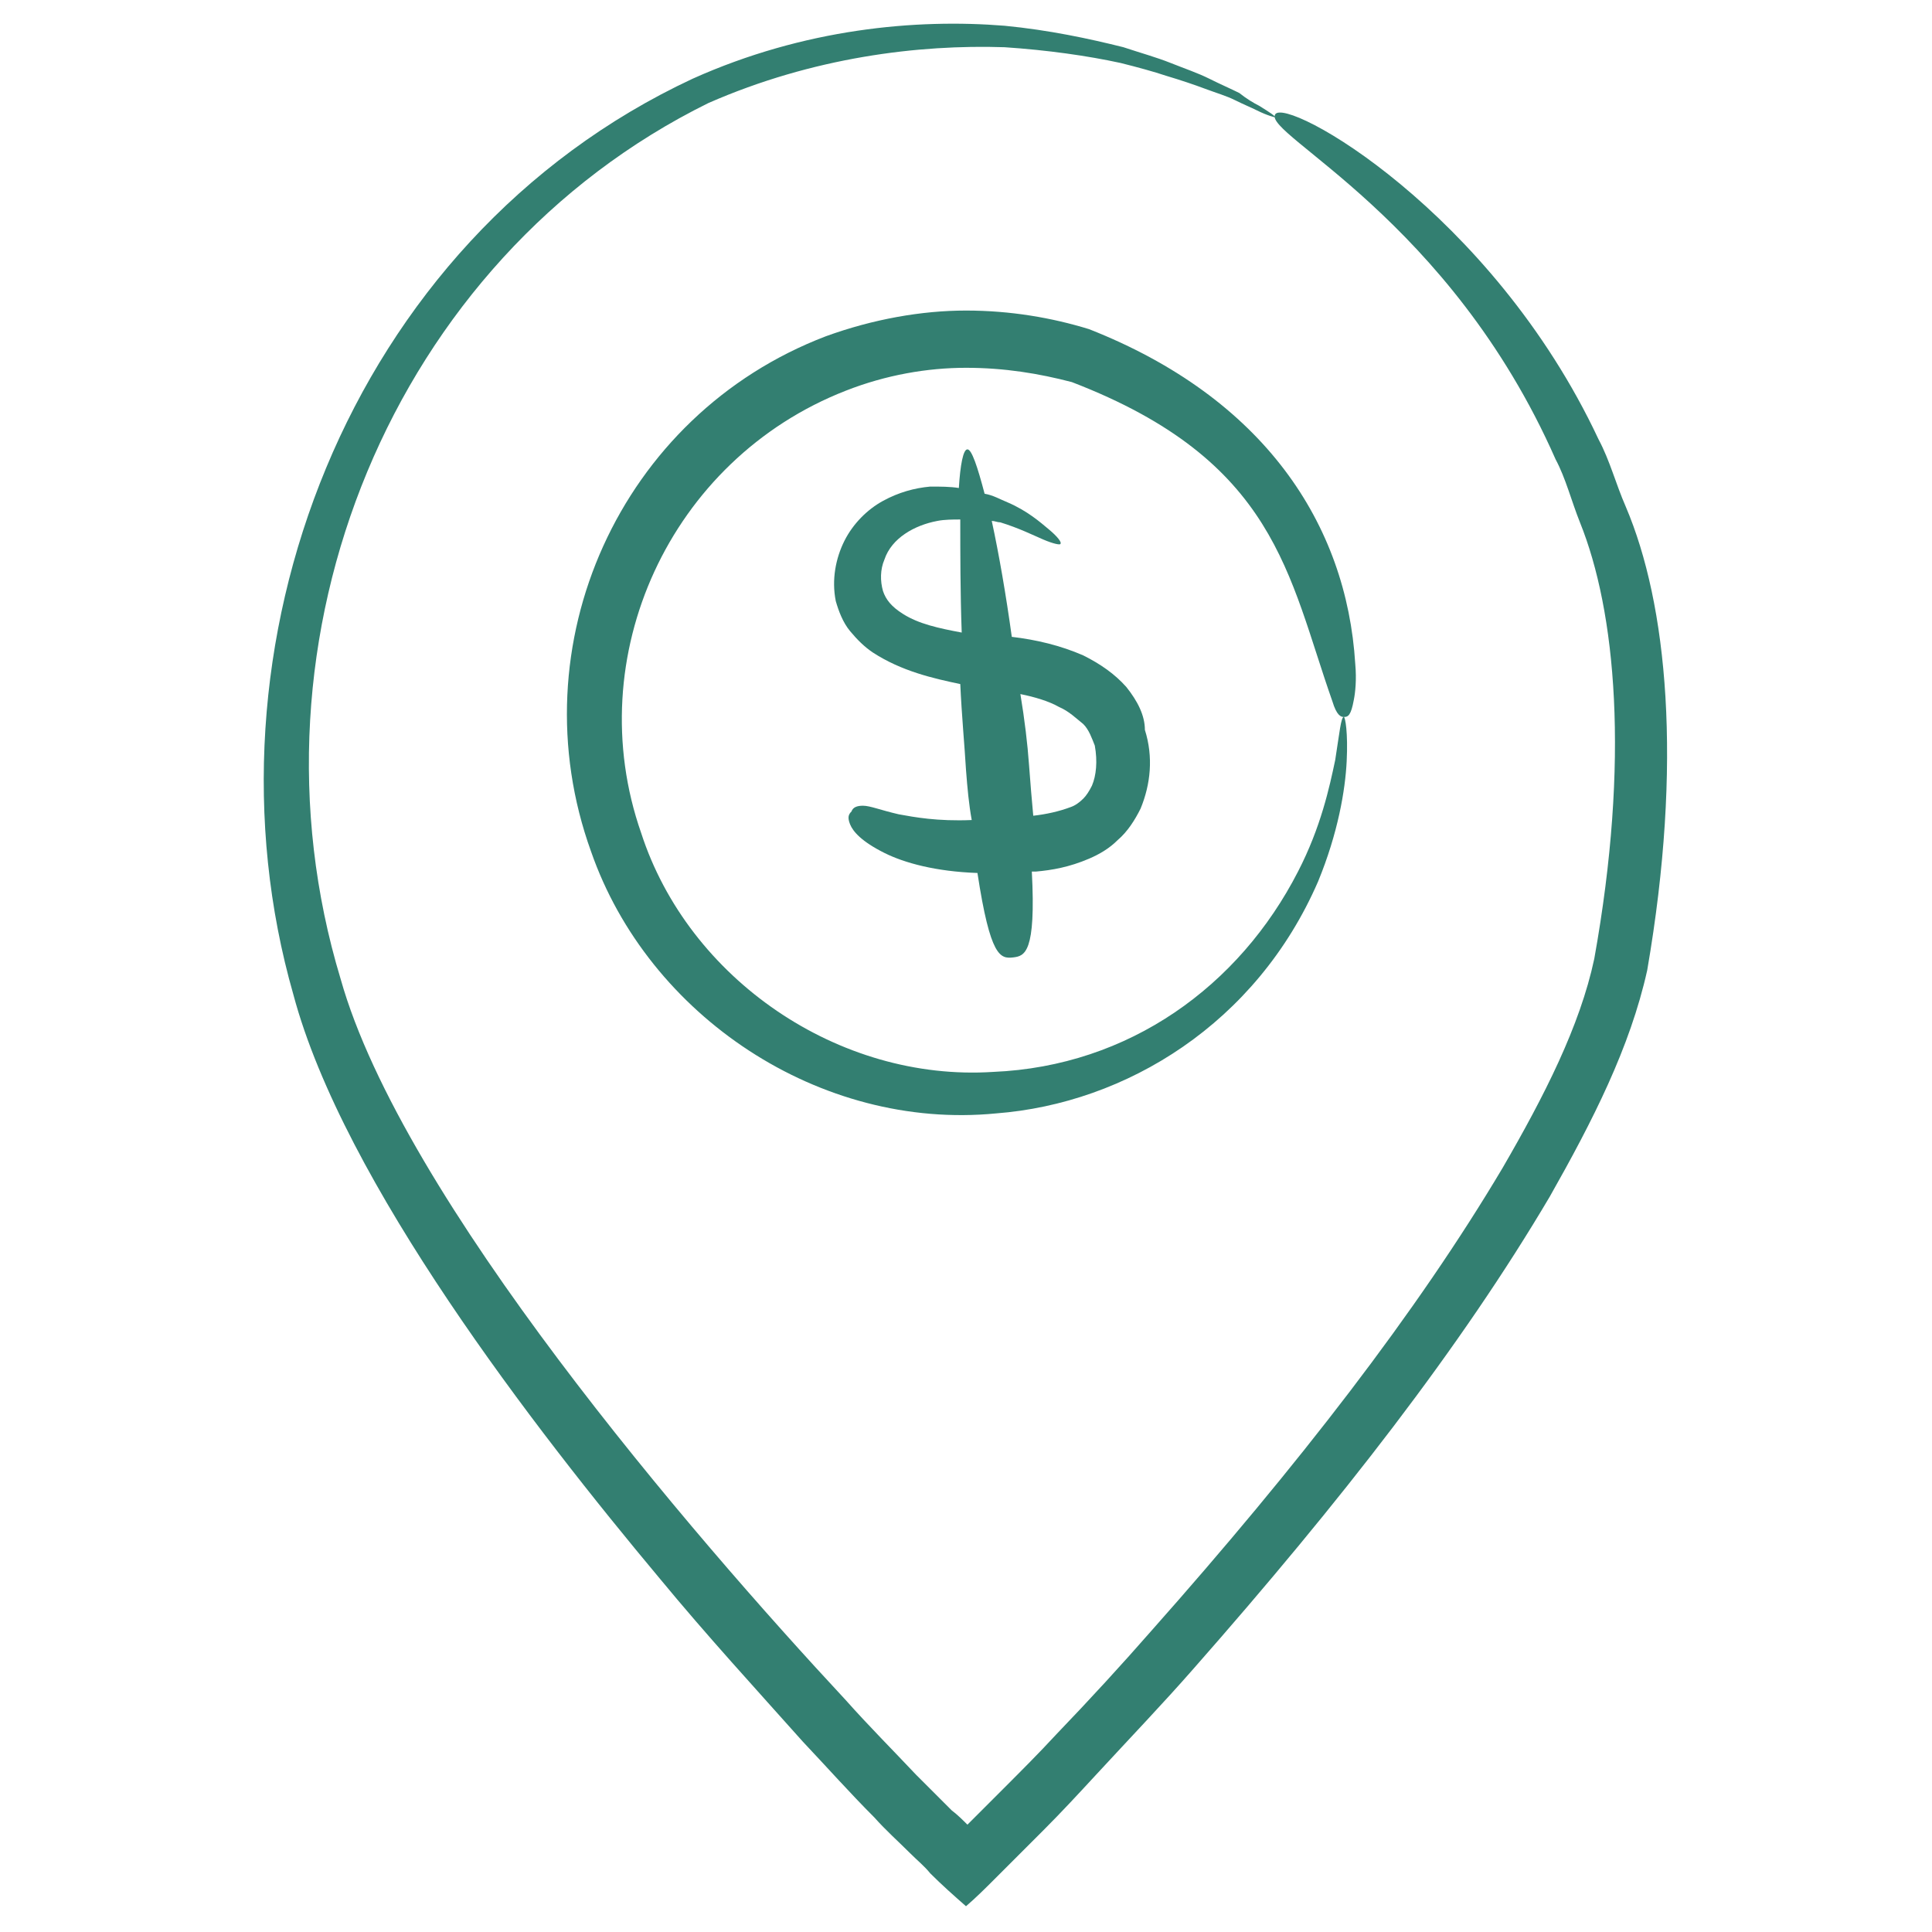
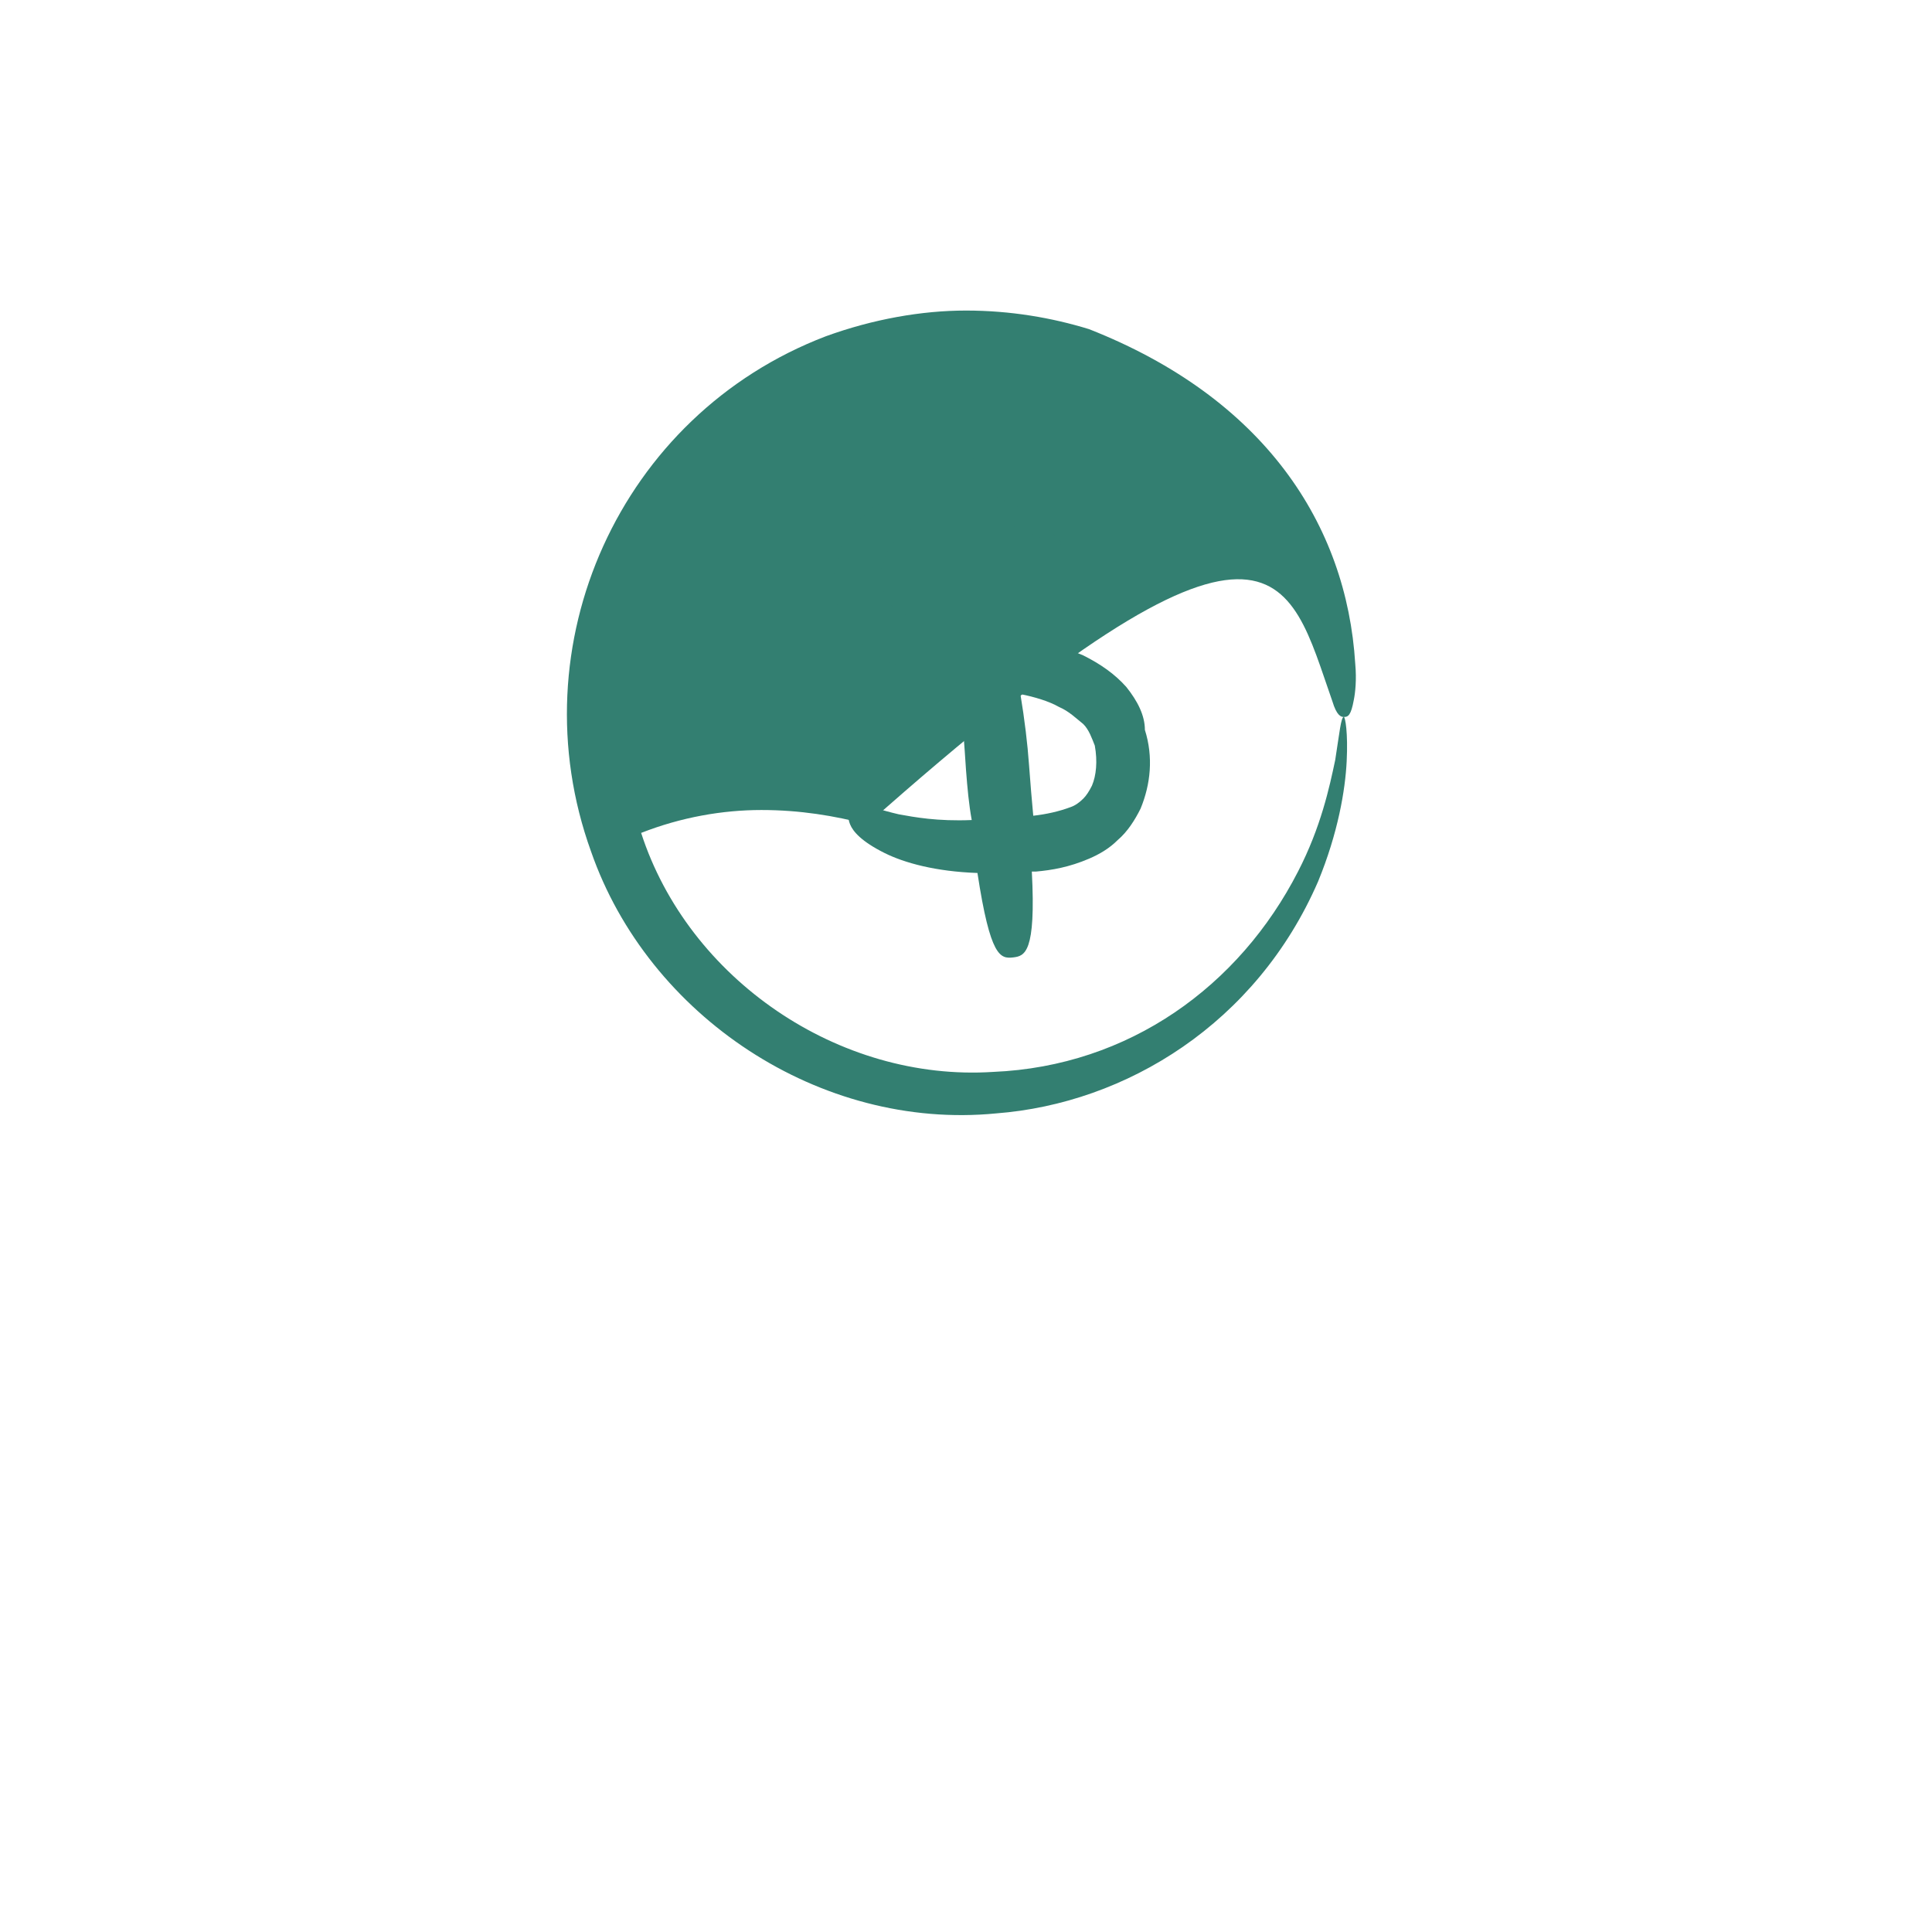
<svg xmlns="http://www.w3.org/2000/svg" enable-background="new 0 0 135 135" viewBox="0 0 135 135" id="BusinessLocation">
-   <path d="M76.1,23c-2.6-0.8-5.5-1.3-8.6-1.3c-3.1,0-6.5,0.6-9.8,1.8C43.3,29,36.1,45.1,41.3,59.5c4,11.5,16,19.5,28.3,18.3   c9.1-0.7,18.2-6.3,22.5-16.2c1.4-3.4,1.9-6.4,2-8.4c0.1-2-0.1-3.1-0.2-3.1c-0.2,0-0.3,1.1-0.6,3c-0.4,1.9-1,4.7-2.6,7.8   c-4.1,8-11.8,13.6-21.3,14c-10.8,0.7-21.3-6.5-24.6-16.7c-4.3-12.3,2-26.1,14.3-30.9c2.8-1.1,5.7-1.6,8.4-1.6c2.7,0,5.1,0.4,7.4,1   C89.2,32.2,90,40.2,93.1,49c0.3,1,0.6,1.1,0.8,1.1c0.3,0,0.5-0.1,0.7-1.2c0.1-0.5,0.2-1.4,0.1-2.5C94.1,36.6,88.3,27.8,76.1,23z" fill="#337f71" class="color000000 svgShape" />
-   <path d="M20.5,69.5c3.5,13.1,16.9,30.4,25.6,40.8c3.3,4,6.7,7.7,10,11.4c1.7,1.8,3.3,3.6,5,5.3c0.8,0.9,1.7,1.7,2.5,2.5   c0.5,0.5,1,0.9,1.4,1.4c0.8,0.8,1.7,1.6,2.5,2.3c0.7-0.6,1.4-1.3,2-1.9c0.5-0.5,0.9-0.9,1.4-1.4c0.7-0.7,1.3-1.3,2-2   c1.3-1.3,2.5-2.6,3.7-3.9c2.4-2.6,4.7-5,6.8-7.4c10.3-11.7,18.7-22.5,24.9-33c3-5.3,5.6-10.4,6.8-15.8c2.5-14.5,1.4-25.6-1.5-32.4   c-0.7-1.6-1.1-3.2-1.9-4.7c-7.5-16-21.9-24-22.6-22.7c-0.8,1.4,12.2,7.3,19.6,24.1c0.7,1.3,1.1,2.9,1.7,4.4   c2.5,6.2,3.5,16.6,1,30.5c-1,4.7-3.5,9.6-6.4,14.6c-6,10.1-14.3,20.8-24.5,32.3c-2.1,2.4-4.3,4.8-6.7,7.3c-1.2,1.3-2.4,2.5-3.7,3.8   c-0.6,0.6-1.3,1.3-1.9,1.9l-0.5,0.5l-0.1,0.1l0,0l0,0l0,0c-0.3-0.3-0.7-0.7-1.1-1c-0.8-0.8-1.6-1.6-2.5-2.5   c-1.6-1.7-3.3-3.4-4.9-5.2c-10.8-11.6-31-35.1-35.3-50.4c-7.2-23.8,3.6-50.3,25.7-61.2C56.8,4,64.2,3.1,70.2,3.3   c3,0.2,5.8,0.6,8.1,1.1c1.2,0.3,2.3,0.6,3.2,0.9c1,0.3,1.9,0.6,2.7,0.9C85,6.5,85.7,6.7,86.3,7c0.6,0.3,1.1,0.5,1.5,0.7   c0.8,0.4,1.3,0.5,1.3,0.5c0-0.1-0.3-0.3-1.1-0.8c-0.4-0.2-0.9-0.5-1.4-0.9c-0.6-0.3-1.3-0.6-2.1-1c-0.8-0.4-1.7-0.7-2.7-1.1   c-1-0.4-2.1-0.7-3.3-1.1c-2.4-0.6-5.2-1.2-8.3-1.5c-6.2-0.5-14,0.2-21.8,3.7C24.2,16.8,13.6,45.4,20.5,69.5z" fill="#337f71" class="color000000 svgShape" />
+   <path d="M76.1,23c-2.6-0.8-5.5-1.3-8.6-1.3c-3.1,0-6.5,0.6-9.8,1.8C43.3,29,36.1,45.1,41.3,59.5c4,11.5,16,19.5,28.3,18.3   c9.1-0.7,18.2-6.3,22.5-16.2c1.4-3.4,1.9-6.4,2-8.4c0.1-2-0.1-3.1-0.2-3.1c-0.2,0-0.3,1.1-0.6,3c-0.4,1.9-1,4.7-2.6,7.8   c-4.1,8-11.8,13.6-21.3,14c-10.8,0.7-21.3-6.5-24.6-16.7c2.8-1.1,5.7-1.6,8.4-1.6c2.7,0,5.1,0.4,7.4,1   C89.2,32.2,90,40.2,93.1,49c0.3,1,0.6,1.1,0.8,1.1c0.3,0,0.5-0.1,0.7-1.2c0.1-0.5,0.2-1.4,0.1-2.5C94.1,36.6,88.3,27.8,76.1,23z" fill="#337f71" class="color000000 svgShape" />
  <path d="M78.7,48c-0.8-0.9-1.8-1.6-3-2.2c-1.6-0.7-3.3-1.1-5-1.3c-0.4-2.9-0.9-5.8-1.4-8.1c0.2,0,0.4,0.1,0.6,0.1   c1.3,0.4,2.3,0.9,3,1.2c0.7,0.3,1.2,0.4,1.2,0.3c0.1-0.1-0.2-0.5-0.8-1c-0.6-0.5-1.5-1.3-2.9-1.9c-0.5-0.2-1-0.5-1.6-0.6   c-0.5-1.9-0.9-3.1-1.2-3.1c-0.3,0-0.5,1.1-0.6,2.7c-0.6-0.1-1.3-0.1-2-0.1c-1.1,0.1-2.2,0.4-3.3,1c-1.1,0.6-2.1,1.6-2.7,2.8   c-0.6,1.2-0.9,2.7-0.6,4.2c0.2,0.7,0.5,1.5,1,2.1c0.5,0.6,1,1.1,1.6,1.5c2,1.3,4.2,1.8,6.1,2.2c0.1,2.2,0.3,4.3,0.4,6   c0.1,1.3,0.2,2.4,0.4,3.5c-2.4,0.1-4-0.2-5.1-0.4c-1.3-0.3-2-0.6-2.5-0.6c-0.4,0-0.7,0.1-0.8,0.4c-0.2,0.2-0.3,0.4-0.1,0.9   c0.2,0.5,0.8,1.2,2.4,2c1.4,0.7,3.6,1.3,6.5,1.4c0.9,5.9,1.6,6,2.5,5.9c0.8-0.1,1.6-0.3,1.3-6c0.1,0,0.2,0,0.3,0   c1.1-0.1,2.3-0.3,3.7-0.9c0.7-0.3,1.4-0.7,2-1.3c0.7-0.6,1.2-1.4,1.6-2.2c0.7-1.7,0.9-3.6,0.3-5.5C80,50,79.5,49,78.7,48z    M63.1,42.9c-0.8-0.5-1.2-1-1.4-1.6c-0.2-0.7-0.2-1.5,0.1-2.2c0.5-1.5,2.1-2.4,3.7-2.7c0.5-0.1,1.1-0.1,1.6-0.1   c0,2.3,0,5.1,0.1,7.9C65.6,43.9,64.2,43.6,63.1,42.9z M76.3,54.9c-0.2,0.4-0.4,0.7-0.6,0.9c-0.3,0.3-0.6,0.5-0.9,0.6   c-0.8,0.3-1.7,0.5-2.6,0.6c-0.1-1.1-0.2-2.2-0.3-3.6c-0.1-1.4-0.3-3.1-0.6-4.9c1,0.2,2,0.5,2.7,0.9c0.7,0.3,1.2,0.8,1.7,1.2   c0.4,0.4,0.6,1,0.8,1.5C76.7,53.2,76.6,54.2,76.3,54.9z" fill="#337f71" class="color000000 svgShape" />
</svg>